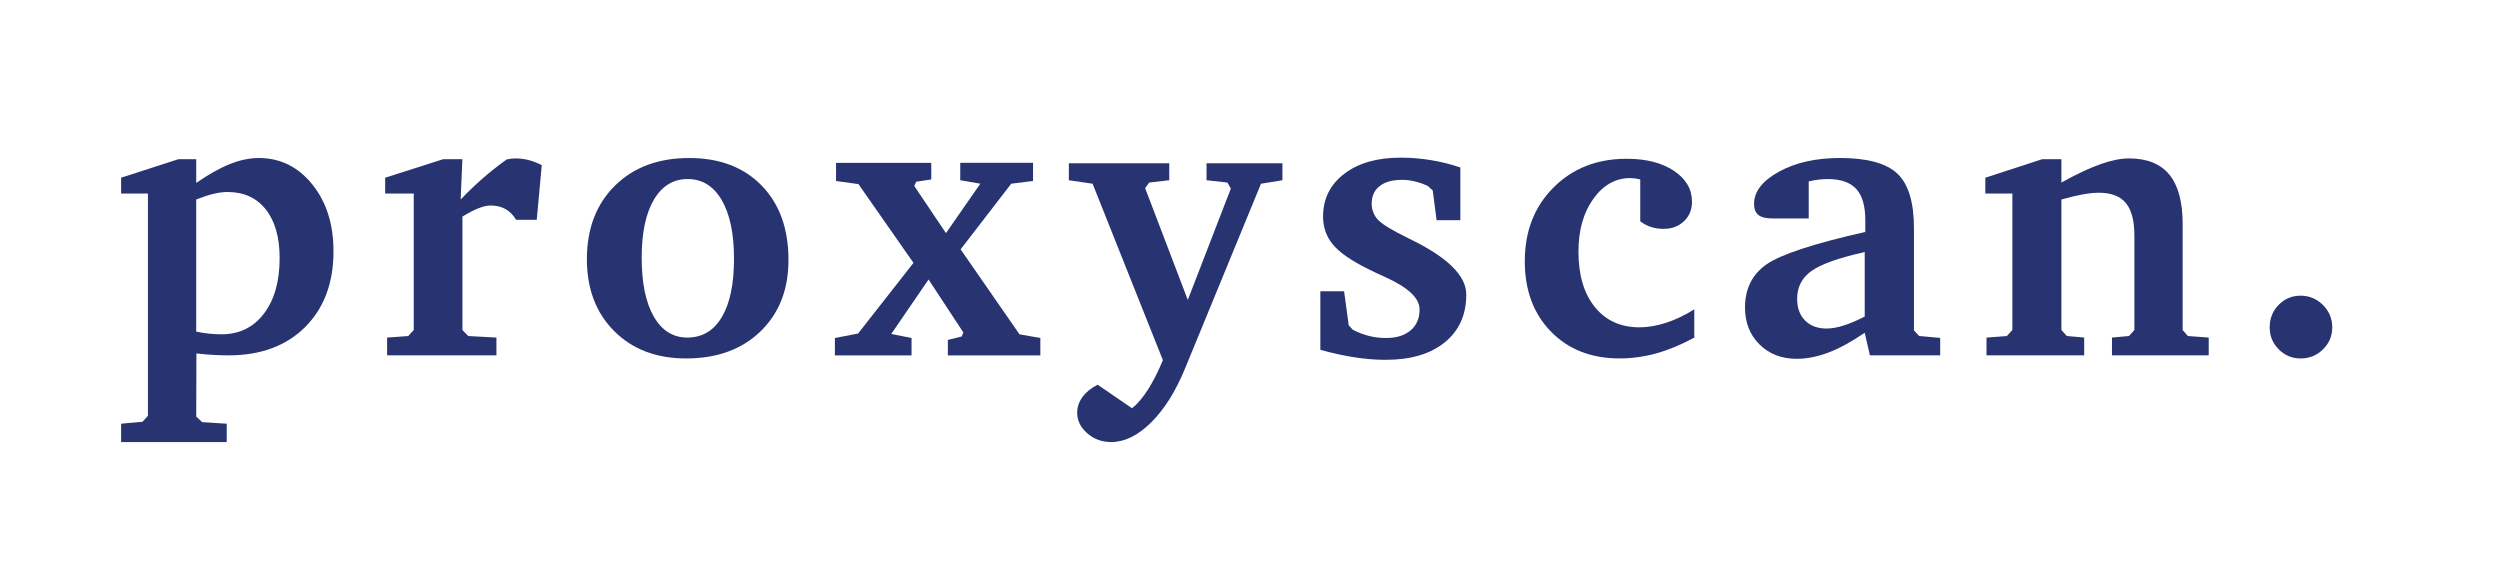
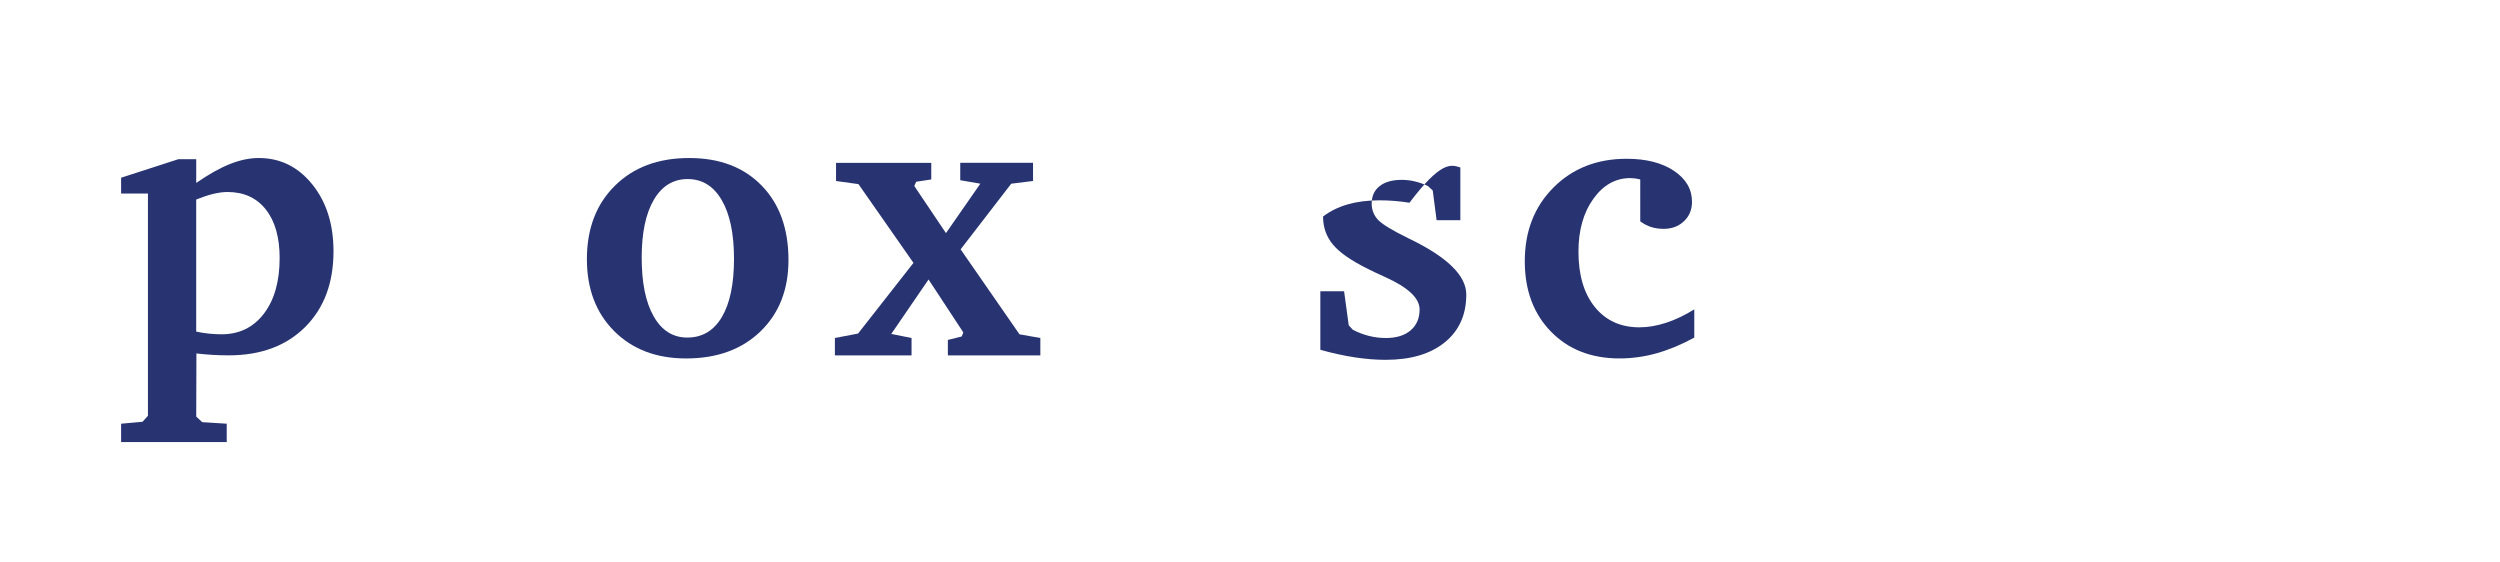
<svg xmlns="http://www.w3.org/2000/svg" version="1.1" id="Calque_1" x="0px" y="0px" viewBox="0 0 1041 234" style="enable-background:new 0 0 1041 234;" xml:space="preserve">
  <style type="text/css">
	.st0{fill:#283371;}
</style>
  <g>
    <path class="st0" d="M50.43,184.07v-7.64l8.92-0.8l2.25-2.49V80.59H50.43V74l23.88-7.72h7.4v9.89c5.2-3.59,9.89-6.22,14.07-7.88   c4.18-1.66,8.17-2.49,11.98-2.49c8.95,0,16.37,3.66,22.27,10.97c5.9,7.32,8.84,16.6,8.84,27.86c0,13.19-3.94,23.71-11.82,31.56   c-7.88,7.85-18.49,11.78-31.84,11.78c-2.25,0-4.49-0.07-6.71-0.2c-2.22-0.13-4.46-0.33-6.71-0.6l-0.08,26.29l2.49,2.33l10.21,0.64   v7.64H50.43z M81.7,138.08c1.77,0.38,3.52,0.66,5.27,0.84c1.74,0.19,3.5,0.28,5.27,0.28c7.4,0,13.28-2.87,17.65-8.6   c4.37-5.73,6.55-13.45,6.55-23.15c0-8.63-1.92-15.37-5.75-20.22c-3.83-4.85-9.15-7.28-15.96-7.28c-1.77,0-3.71,0.26-5.83,0.76   c-2.12,0.51-4.52,1.3-7.2,2.37V138.08z" />
-     <path class="st0" d="M161.19,147.97v-7.4l8.76-0.64l2.33-2.49V80.59h-11.9V74l24.2-7.72h7.96l-0.72,16.8   c2.84-3,5.87-5.91,9.08-8.72s6.59-5.48,10.13-8c0.91-0.16,1.65-0.27,2.21-0.32c0.56-0.05,1.06-0.08,1.49-0.08   c1.77,0,3.55,0.23,5.35,0.68c1.79,0.46,3.63,1.17,5.51,2.13l-2.09,22.75h-8.6c-1.23-2.04-2.72-3.54-4.46-4.5   c-1.74-0.96-3.82-1.45-6.23-1.45c-1.39,0-3.07,0.39-5.02,1.17c-1.96,0.78-4.17,1.92-6.63,3.42v47.27l2.41,2.49l11.74,0.64v7.4   H161.19z" />
    <path class="st0" d="M286.99,65.8c12.65,0,22.7,3.82,30.15,11.46c7.45,7.64,11.18,17.97,11.18,30.99   c0,12.33-3.89,22.24-11.66,29.75c-7.77,7.5-18.09,11.26-30.95,11.26c-12.38,0-22.37-3.79-29.95-11.38   c-7.58-7.58-11.38-17.57-11.38-29.95c0-12.7,3.88-22.9,11.66-30.59C263.8,69.65,274.12,65.8,286.99,65.8z M286.34,74.56   c-6,0-10.69,2.87-14.07,8.6c-3.38,5.74-5.07,13.78-5.07,24.12c0,10.51,1.67,18.68,5.03,24.52c3.35,5.84,8,8.76,13.95,8.76   c6.22,0,11.01-2.84,14.39-8.52c3.38-5.68,5.07-13.77,5.07-24.28c0-10.45-1.7-18.6-5.11-24.44   C297.13,77.49,292.4,74.56,286.34,74.56z" />
    <path class="st0" d="M348.14,67.81h39.64v6.91l-6.27,0.96l-0.8,1.77l13.19,19.62l14.31-20.58l-8.36-1.45v-7.24h30.31v7.56   l-9.08,1.13L400,103.83l24.52,35.38l8.68,1.53v7.24h-38.51v-6.43l5.79-1.45l0.64-1.69l-14.47-22.03l-15.52,22.67l8.44,1.69v7.24   h-31.92v-7.24l9.65-1.85l23.07-29.43l-22.91-32.8l-9.33-1.29V67.81z" />
-     <path class="st0" d="M445.07,67.97h41.81v7.08l-8.36,0.96l-1.69,2.33l17.77,46.55l17.93-46.39l-1.45-2.49l-8.68-0.96v-7.08H534   v7.08l-8.92,1.45l-31.76,77.26c-3.91,9.43-8.6,16.84-14.07,22.23c-5.47,5.39-10.99,8.08-16.56,8.08c-3.86,0-7.18-1.22-9.97-3.66   c-2.79-2.44-4.18-5.29-4.18-8.56c0-2.36,0.74-4.54,2.21-6.55c1.47-2.01,3.58-3.71,6.31-5.11l14.31,9.81   c2.25-1.77,4.46-4.36,6.63-7.76c2.17-3.4,4.25-7.49,6.23-12.26l-29.27-73.48l-9.89-1.45V67.97z" />
-     <path class="st0" d="M608.09,69.74v21.95h-9.89l-1.61-12.38l-2.01-1.85c-1.82-0.86-3.65-1.5-5.47-1.93   c-1.82-0.43-3.62-0.64-5.39-0.64c-3.97,0-7.05,0.87-9.25,2.61c-2.2,1.74-3.3,4.17-3.3,7.28c0,2.57,0.86,4.8,2.57,6.67   c1.71,1.88,5.98,4.48,12.78,7.8l0.32,0.16c15.81,7.61,23.72,15.36,23.72,23.24c0,8.42-2.99,15.05-8.96,19.9   c-5.98,4.85-14.19,7.28-24.64,7.28c-4.07,0-8.38-0.35-12.9-1.04c-4.53-0.7-9.29-1.74-14.27-3.14v-24.36h9.89l1.93,14.15l1.69,1.85   c2.14,1.13,4.37,1.98,6.67,2.57c2.3,0.59,4.69,0.88,7.16,0.88c4.34,0,7.76-1.06,10.25-3.18c2.49-2.12,3.74-5.02,3.74-8.72   c0-4.66-4.74-9.14-14.23-13.43c-3.22-1.45-5.71-2.63-7.48-3.54c-6.81-3.38-11.59-6.71-14.35-10.01s-4.14-7.2-4.14-11.7   c0-7.34,2.93-13.27,8.8-17.77c5.87-4.5,13.71-6.75,23.52-6.75c4.18,0,8.33,0.34,12.46,1.01C599.84,67.31,603.97,68.35,608.09,69.74   z" />
+     <path class="st0" d="M608.09,69.74v21.95h-9.89l-1.61-12.38l-2.01-1.85c-1.82-0.86-3.65-1.5-5.47-1.93   c-1.82-0.43-3.62-0.64-5.39-0.64c-3.97,0-7.05,0.87-9.25,2.61c-2.2,1.74-3.3,4.17-3.3,7.28c0,2.57,0.86,4.8,2.57,6.67   c1.71,1.88,5.98,4.48,12.78,7.8l0.32,0.16c15.81,7.61,23.72,15.36,23.72,23.24c0,8.42-2.99,15.05-8.96,19.9   c-5.98,4.85-14.19,7.28-24.64,7.28c-4.07,0-8.38-0.35-12.9-1.04c-4.53-0.7-9.29-1.74-14.27-3.14v-24.36h9.89l1.93,14.15l1.69,1.85   c2.14,1.13,4.37,1.98,6.67,2.57c2.3,0.59,4.69,0.88,7.16,0.88c4.34,0,7.76-1.06,10.25-3.18c2.49-2.12,3.74-5.02,3.74-8.72   c0-4.66-4.74-9.14-14.23-13.43c-3.22-1.45-5.71-2.63-7.48-3.54c-6.81-3.38-11.59-6.71-14.35-10.01s-4.14-7.2-4.14-11.7   c5.87-4.5,13.71-6.75,23.52-6.75c4.18,0,8.33,0.34,12.46,1.01C599.84,67.31,603.97,68.35,608.09,69.74   z" />
    <path class="st0" d="M705.51,140.57c-5.41,2.95-10.67,5.13-15.76,6.55c-5.09,1.42-10.21,2.13-15.36,2.13   c-11.79,0-21.32-3.73-28.58-11.18c-7.26-7.45-10.89-17.21-10.89-29.27c0-12.49,3.98-22.73,11.94-30.71   c7.96-7.99,18.13-11.98,30.51-11.98c8.09,0,14.65,1.68,19.66,5.02c5.01,3.35,7.52,7.65,7.52,12.9c0,3.27-1.11,5.96-3.34,8.08   c-2.22,2.12-5.05,3.18-8.48,3.18c-1.88,0-3.61-0.25-5.19-0.76c-1.58-0.51-3.1-1.3-4.54-2.37V74.72c-0.91-0.21-1.7-0.36-2.37-0.44   c-0.67-0.08-1.27-0.12-1.81-0.12c-6.11,0-11.23,2.88-15.36,8.64c-4.13,5.76-6.19,13.09-6.19,21.99c0,9.76,2.28,17.45,6.83,23.07   c4.55,5.63,10.75,8.44,18.57,8.44c3.54,0,7.24-0.63,11.09-1.89c3.86-1.26,7.77-3.12,11.74-5.59V140.57z" />
-     <path class="st0" d="M776.47,138.56c-5.58,3.81-10.64,6.57-15.2,8.28s-8.92,2.57-13.1,2.57c-6.33,0-11.5-2-15.52-5.99   c-4.02-3.99-6.03-9.13-6.03-15.4c0-7.72,2.95-13.67,8.84-17.85c5.9-4.18,19.64-8.71,41.25-13.59v-4.9c0-5.95-1.26-10.29-3.78-13.02   c-2.52-2.73-6.49-4.1-11.9-4.1c-1.18,0-2.41,0.08-3.7,0.24c-1.29,0.16-2.68,0.4-4.18,0.72v15.44h-15.2c-2.63,0-4.54-0.48-5.75-1.45   c-1.21-0.96-1.81-2.49-1.81-4.58c0-5.15,3.45-9.62,10.36-13.43c6.91-3.81,15.39-5.71,25.46-5.71c11.29,0,19.24,2.17,23.85,6.51   c4.6,4.34,6.91,11.9,6.91,22.67v42.61l2.17,2.33l8.76,0.8v7.24h-29.27L776.47,138.56z M776.47,131.81v-26.85   c-10.83,2.41-18.22,5.04-22.19,7.88c-3.97,2.84-5.95,6.7-5.95,11.58c0,3.81,1.1,6.82,3.3,9.04c2.2,2.23,5.17,3.34,8.92,3.34   c2.09,0,4.46-0.41,7.12-1.25C770.32,134.72,773.26,133.47,776.47,131.81z" />
-     <path class="st0" d="M827.18,147.97v-7.4l8.44-0.64l2.33-2.49V80.59h-11.26V74l23.72-7.72h7.96v9.73   c6.27-3.48,11.68-6.03,16.24-7.64s8.52-2.41,11.9-2.41c7.5,0,13.11,2.25,16.8,6.75s5.55,11.36,5.55,20.58v44.14l2.17,2.49   l8.68,0.64v7.4h-40.28v-7.4l7.08-0.64l2.25-2.49v-39.4c0-6.11-1.18-10.6-3.54-13.47c-2.36-2.87-6.11-4.3-11.26-4.3   c-1.98,0-4.28,0.24-6.87,0.72c-2.6,0.48-5.51,1.18-8.72,2.09v54.35l2.25,2.49l7.24,0.64v7.4H827.18z" />
-     <path class="st0" d="M957.96,123.12c3.59,0,6.69,1.29,9.29,3.86c2.6,2.57,3.9,5.68,3.9,9.33c0,3.59-1.29,6.65-3.86,9.17   c-2.57,2.52-5.68,3.78-9.33,3.78c-3.54,0-6.57-1.26-9.08-3.78c-2.52-2.52-3.78-5.57-3.78-9.17c0-3.7,1.25-6.82,3.74-9.37   C951.32,124.4,954.37,123.12,957.96,123.12z" />
  </g>
</svg>